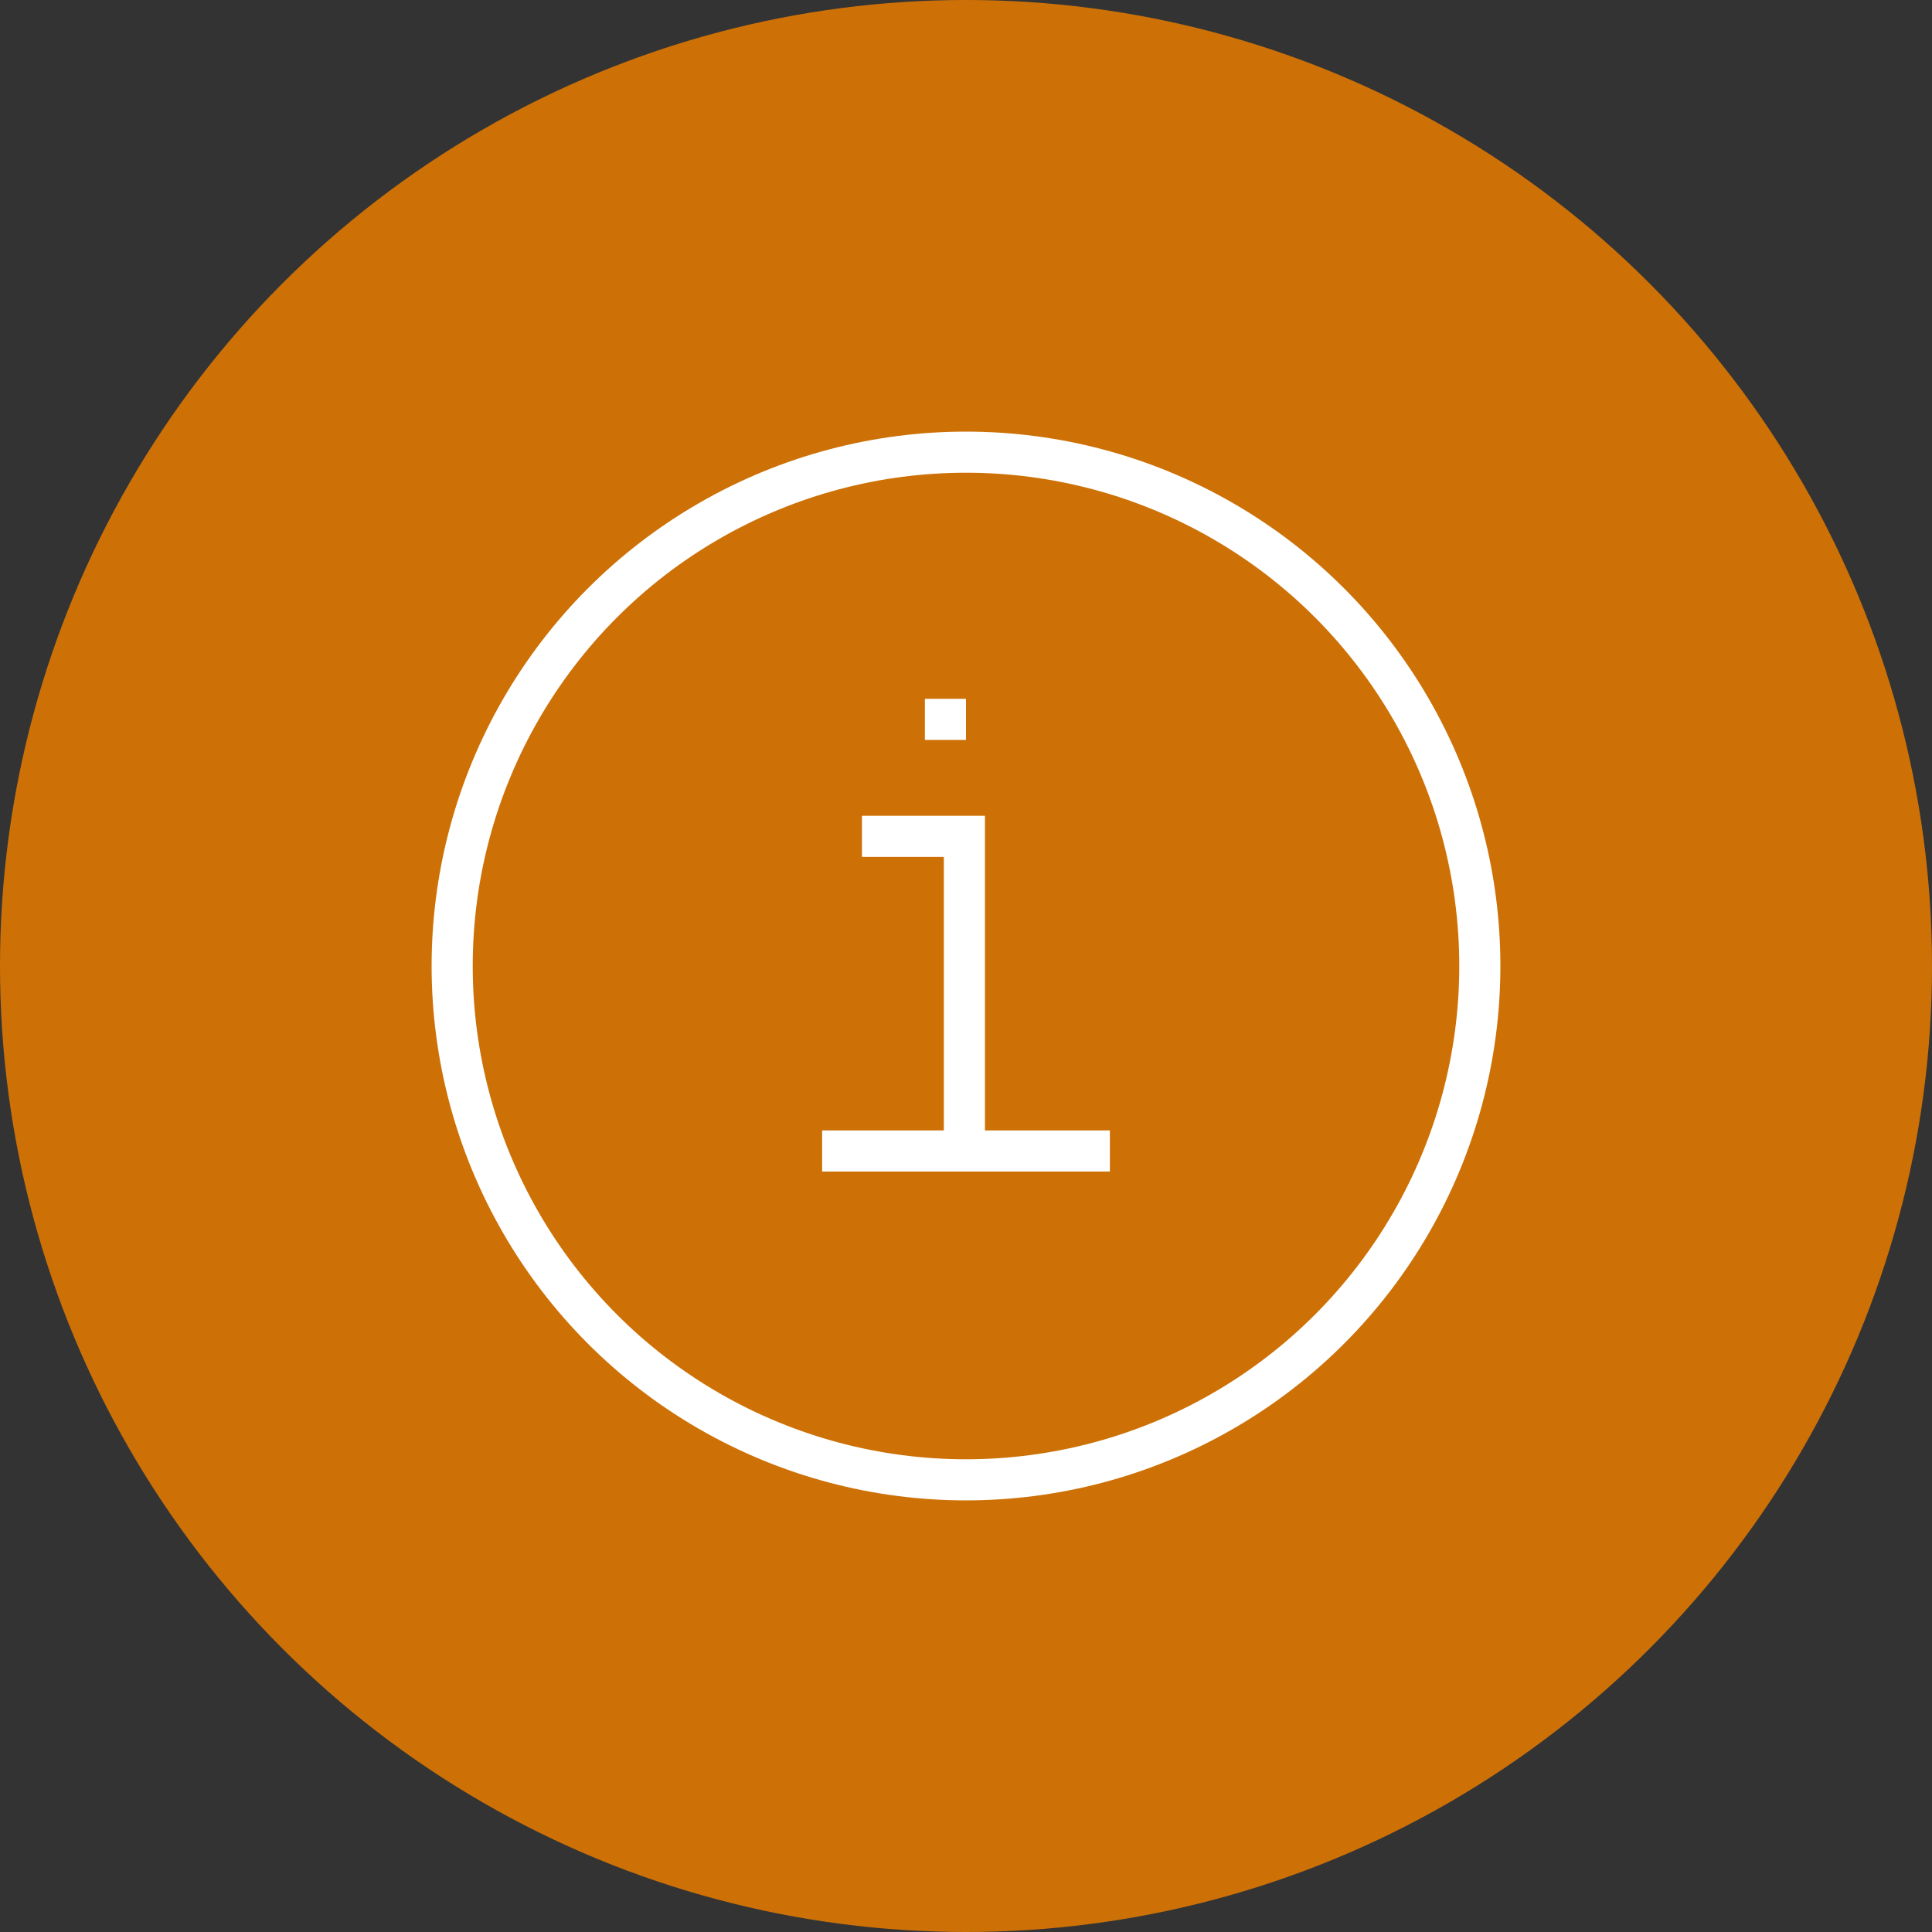
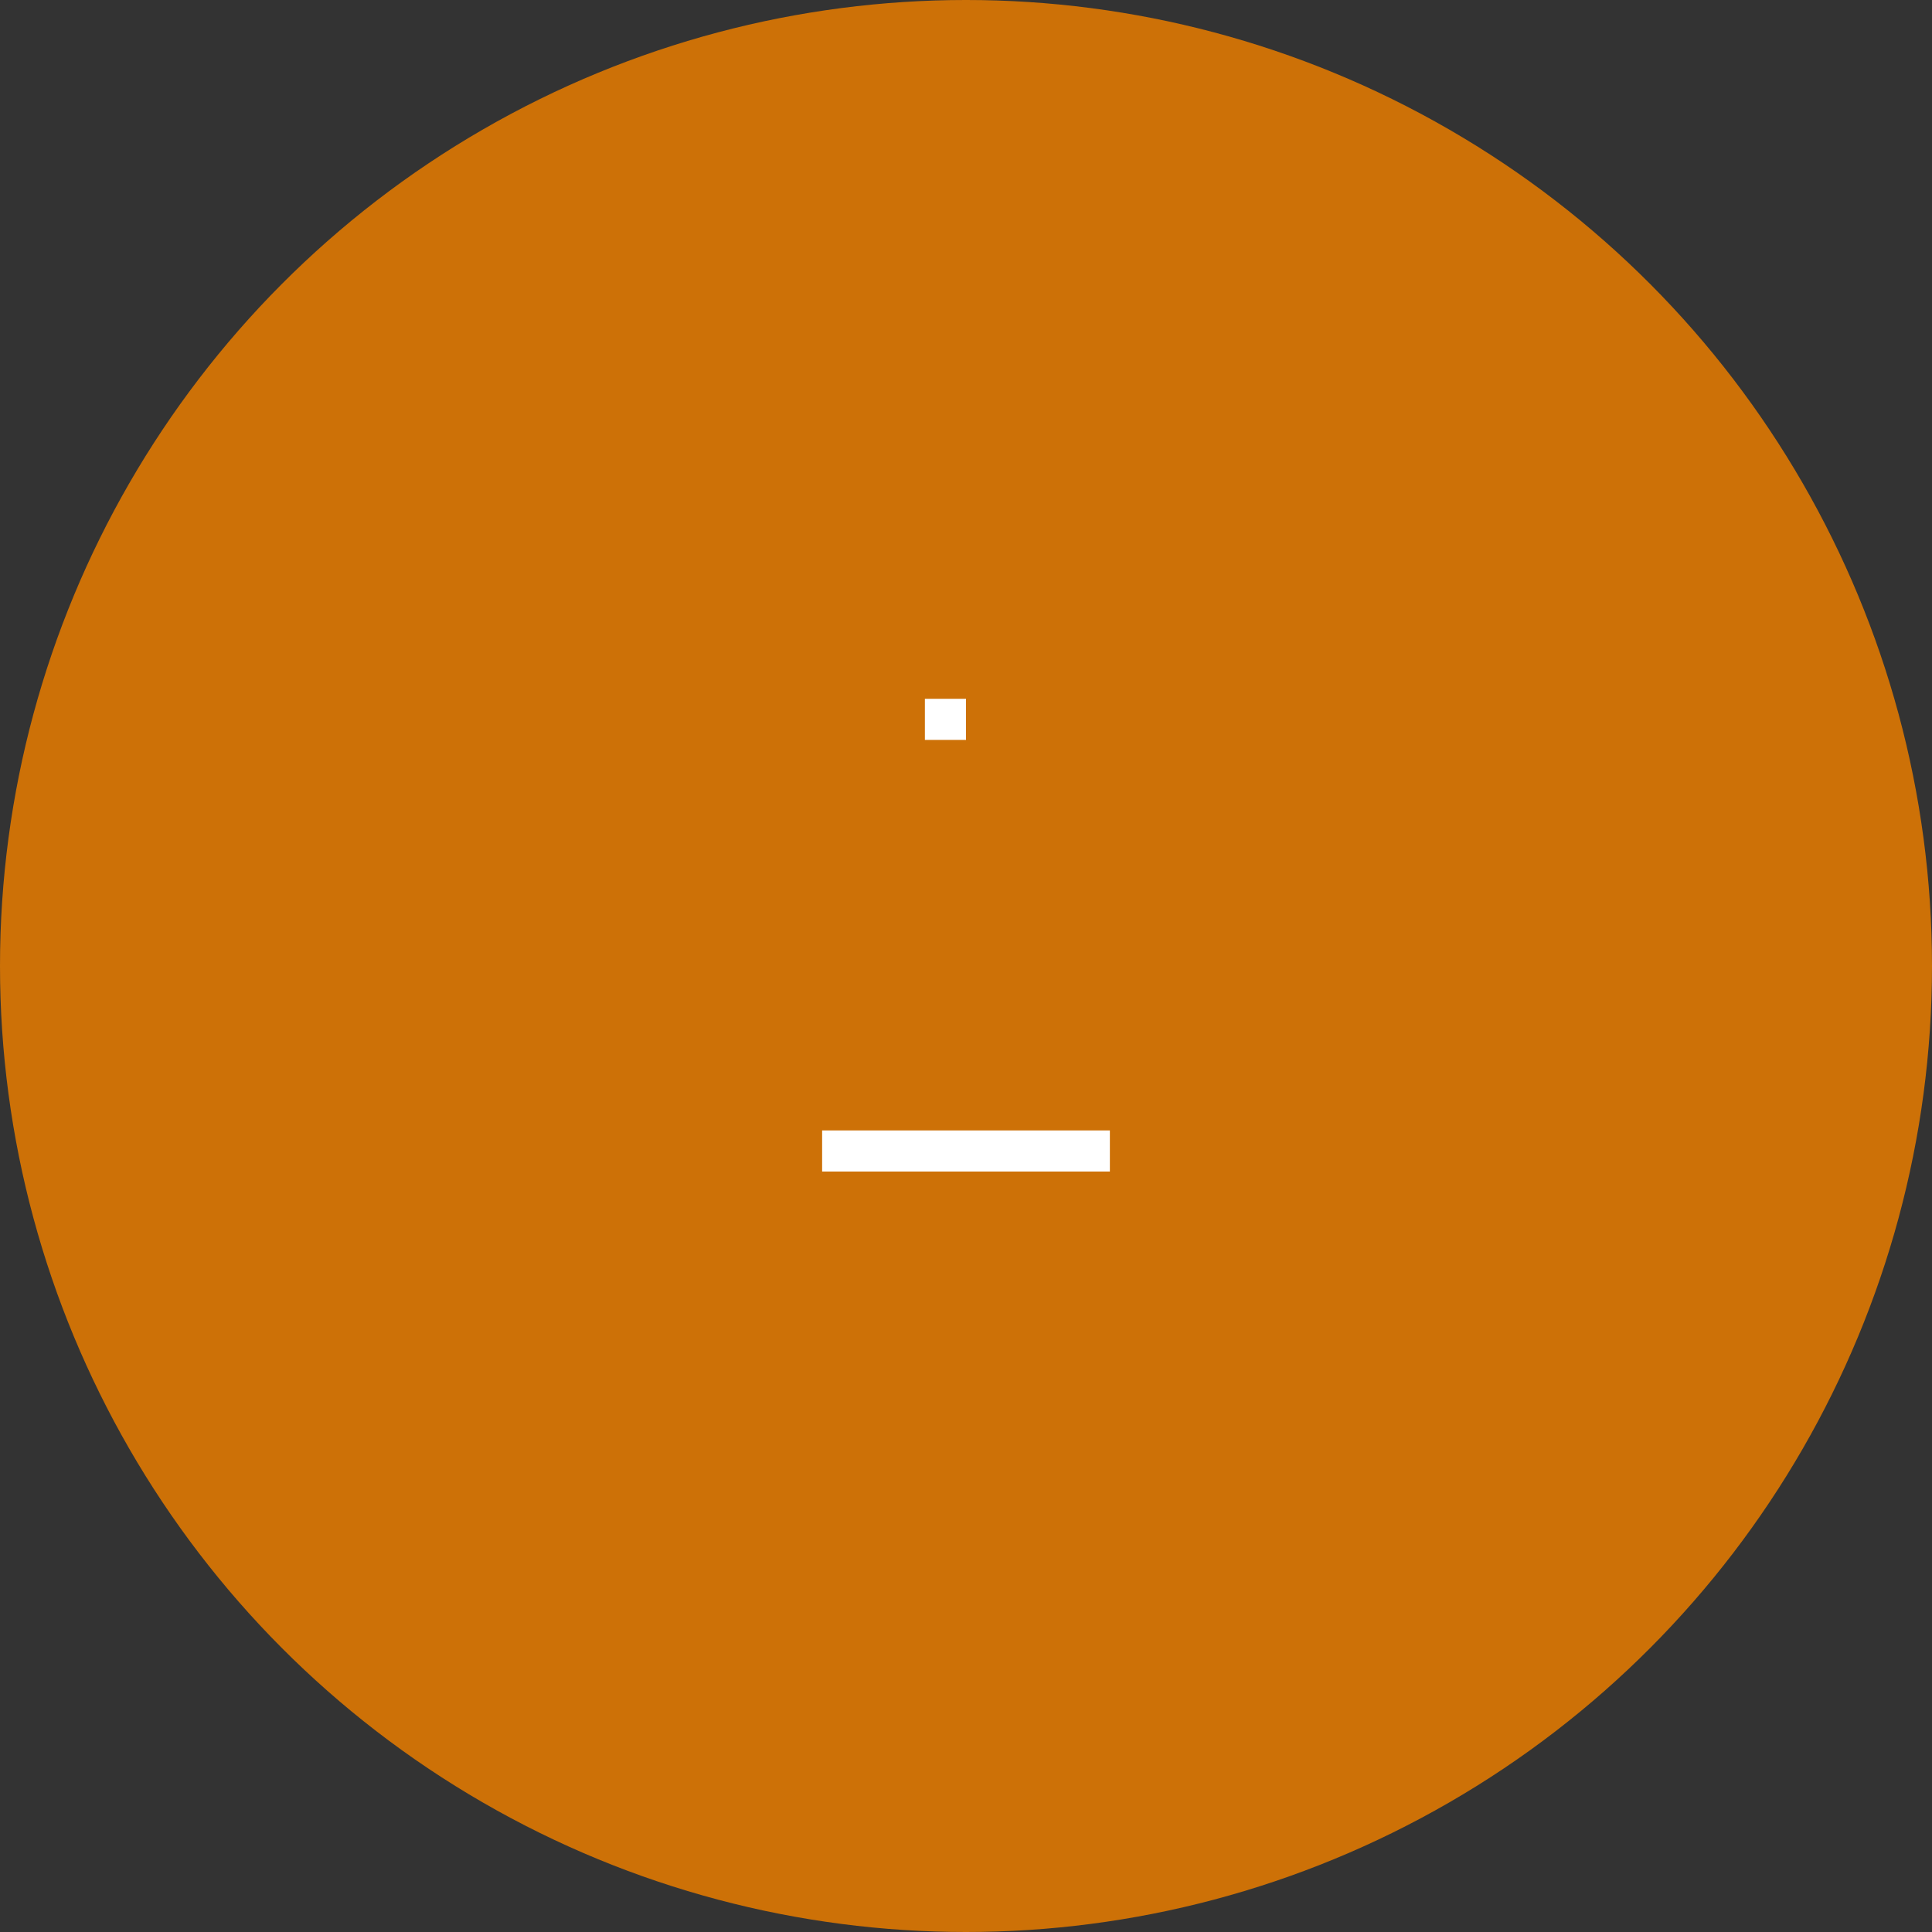
<svg xmlns="http://www.w3.org/2000/svg" width="47" height="47" viewBox="0 0 47 47">
  <rect x="0" y="0" width="47" height="47" fill="#333333" stroke="none" />
  <g transform="translate(-358 -2209)">
    <g transform="translate(358 2209)">
      <circle cx="23.5" cy="23.5" r="23.5" fill="#cd7107" />
      <g transform="translate(10 10)">
-         <circle cx="12.5" cy="12.5" r="12.5" transform="translate(1 1)" fill="none" stroke="#fff" stroke-linejoin="round" stroke-miterlimit="10" stroke-width="1" />
-         <path d="M19.492,23.477V16H17" transform="translate(-6.031 -5.654)" fill="none" stroke="#fff" stroke-miterlimit="10" stroke-width="1" />
        <line x2="7" transform="translate(10 18)" fill="none" stroke="#fff" stroke-miterlimit="10" stroke-width="1" />
        <line y1="1" transform="translate(13 7)" fill="none" stroke="#fff" stroke-miterlimit="10" stroke-width="1" />
      </g>
    </g>
  </g>
</svg>